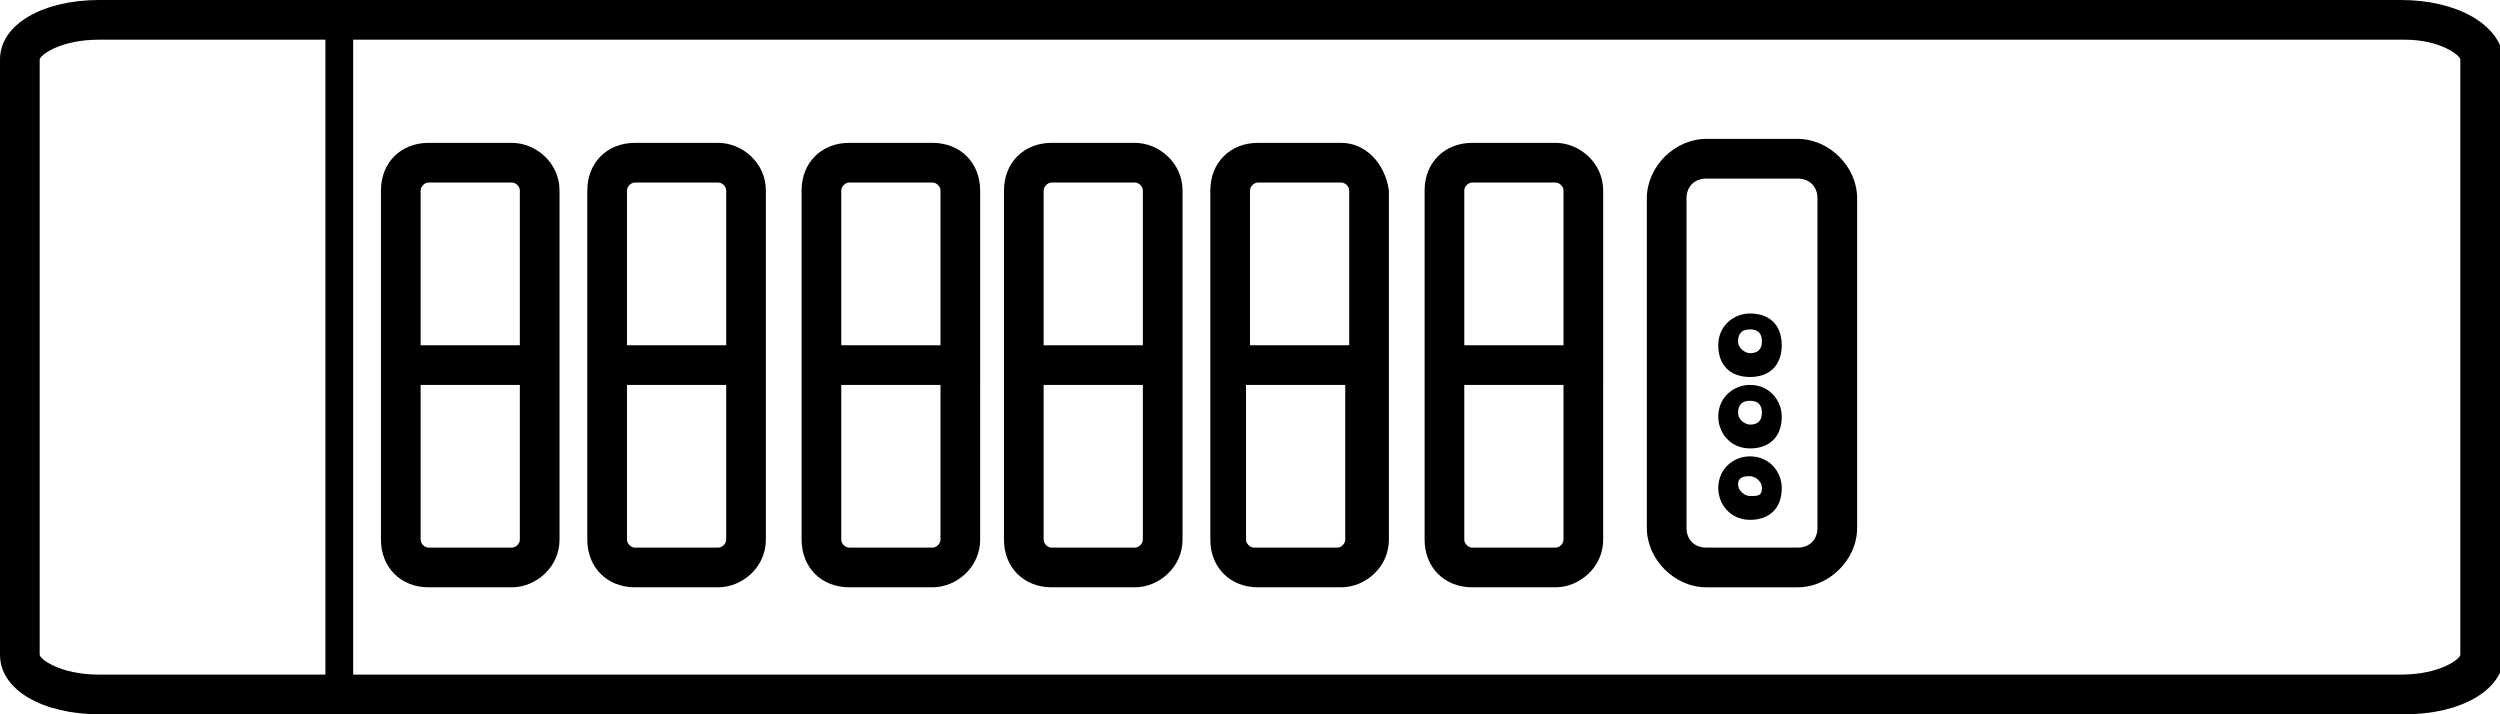
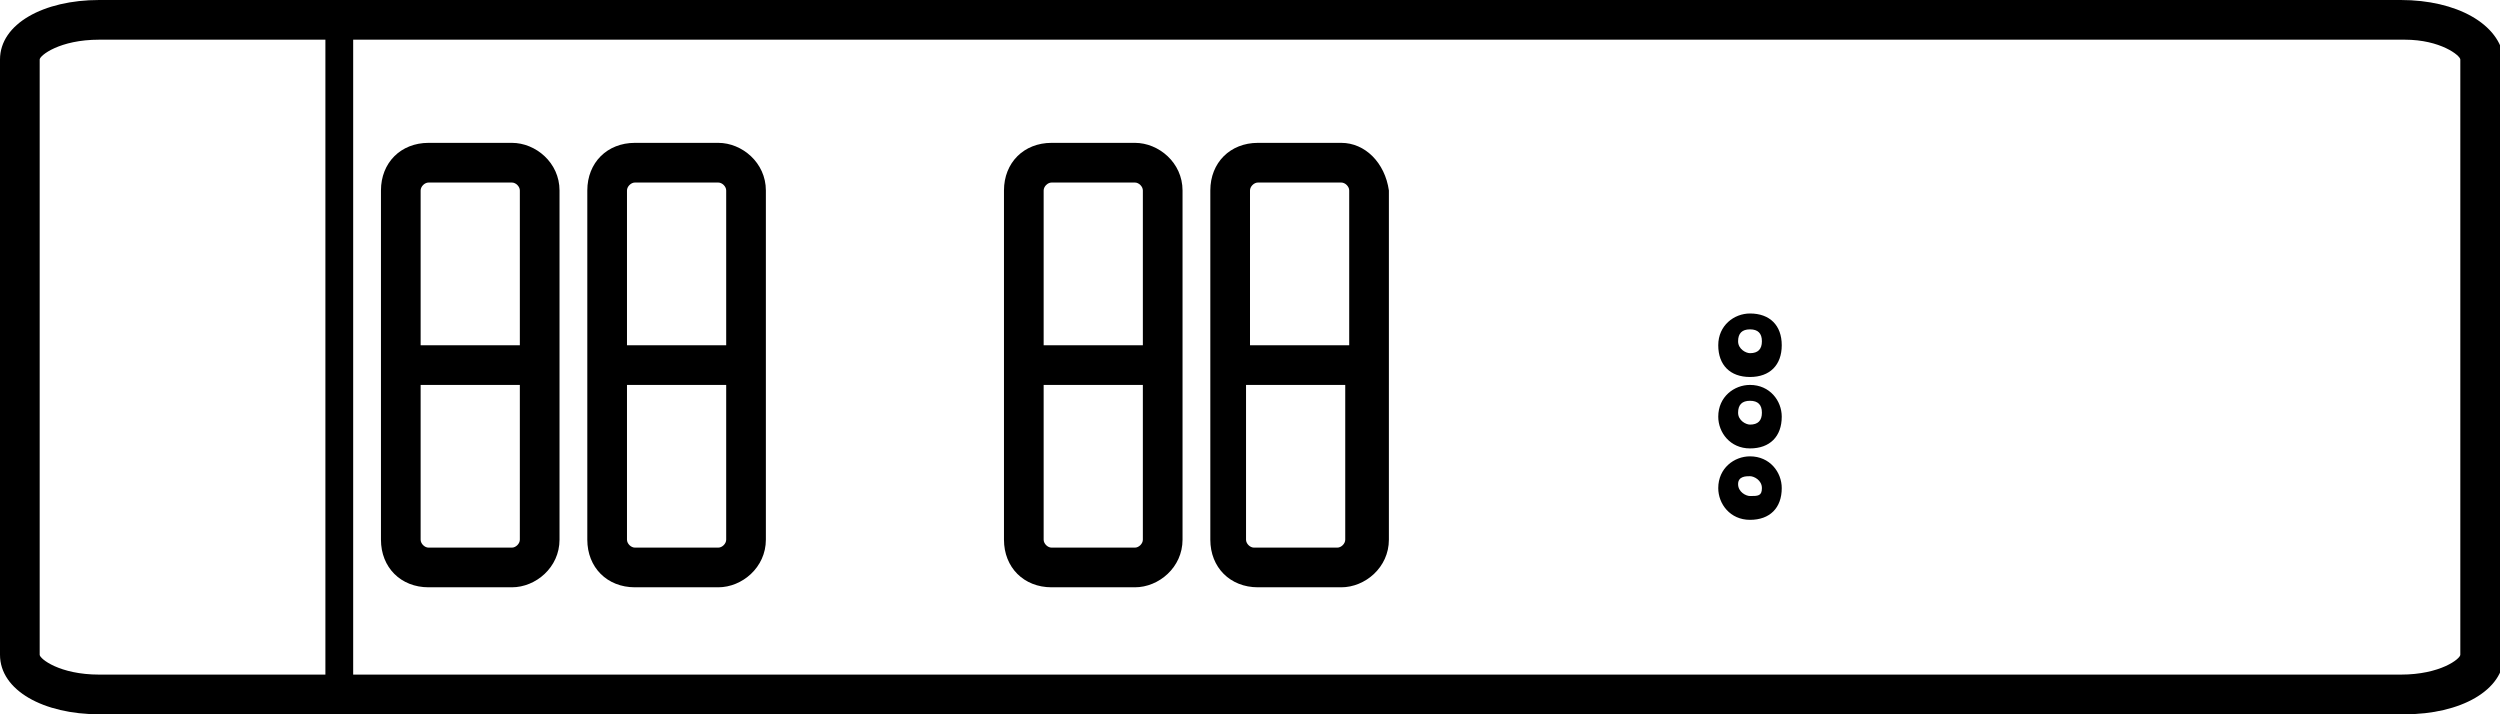
<svg xmlns="http://www.w3.org/2000/svg" version="1.1" id="Calque_1" x="0px" y="0px" viewBox="0 0 63 18" style="enable-background:new 0 0 63 18;" xml:space="preserve">
  <g>
    <path d="M12.9,3.6h-2.1c-0.7,0-1.2,0.5-1.2,1.2v3.9v1v3.9c0,0.7,0.5,1.2,1.2,1.2h2.1c0.6,0,1.2-0.5,1.2-1.2V9.7v-1V4.8   C14.1,4.1,13.5,3.6,12.9,3.6z M13.1,13.6c0,0.1-0.1,0.2-0.2,0.2h-2.1c-0.1,0-0.2-0.1-0.2-0.2V9.7h2.5V13.6z M10.6,8.7V4.8   c0-0.1,0.1-0.2,0.2-0.2h2.1c0.1,0,0.2,0.1,0.2,0.2v3.9H10.6z" />
    <path d="M28.6,3.6h-2.1c-0.7,0-1.2,0.5-1.2,1.2v3.9v1v3.9c0,0.7,0.5,1.2,1.2,1.2h2.1c0.6,0,1.2-0.5,1.2-1.2V9.7v-1V4.8   C29.8,4.1,29.2,3.6,28.6,3.6z M28.8,13.6c0,0.1-0.1,0.2-0.2,0.2h-2.1c-0.1,0-0.2-0.1-0.2-0.2V9.7h2.5V13.6z M26.3,8.7V4.8   c0-0.1,0.1-0.2,0.2-0.2h2.1c0.1,0,0.2,0.1,0.2,0.2v3.9H26.3z" />
    <path d="M18.1,3.6H16c-0.7,0-1.2,0.5-1.2,1.2v3.9v1v3.9c0,0.7,0.5,1.2,1.2,1.2h2.1c0.6,0,1.2-0.5,1.2-1.2V9.7v-1V4.8   C19.3,4.1,18.7,3.6,18.1,3.6z M18.3,13.6c0,0.1-0.1,0.2-0.2,0.2H16c-0.1,0-0.2-0.1-0.2-0.2V9.7h2.5V13.6z M15.8,8.7V4.8   c0-0.1,0.1-0.2,0.2-0.2h2.1c0.1,0,0.2,0.1,0.2,0.2v3.9H15.8z" />
    <path d="M33.8,3.6h-2.1c-0.7,0-1.2,0.5-1.2,1.2v3.9v1v3.9c0,0.7,0.5,1.2,1.2,1.2h2.1c0.6,0,1.2-0.5,1.2-1.2V9.7v-1V4.8   C34.9,4.1,34.4,3.6,33.8,3.6z M33.9,13.6c0,0.1-0.1,0.2-0.2,0.2h-2.1c-0.1,0-0.2-0.1-0.2-0.2V9.7h2.5V13.6z M31.5,8.7V4.8   c0-0.1,0.1-0.2,0.2-0.2h2.1c0.1,0,0.2,0.1,0.2,0.2v3.9H31.5z" />
-     <path d="M23.5,3.6h-2.1c-0.7,0-1.2,0.5-1.2,1.2v3.9v1v3.9c0,0.7,0.5,1.2,1.2,1.2h2.1c0.6,0,1.2-0.5,1.2-1.2V9.7v-1V4.8   C24.7,4.1,24.2,3.6,23.5,3.6z M23.7,13.6c0,0.1-0.1,0.2-0.2,0.2h-2.1c-0.1,0-0.2-0.1-0.2-0.2V9.7h2.5V13.6z M21.2,8.7V4.8   c0-0.1,0.1-0.2,0.2-0.2h2.1c0.1,0,0.2,0.1,0.2,0.2v3.9H21.2z" />
-     <path d="M39.2,3.6h-2.1c-0.7,0-1.2,0.5-1.2,1.2v3.9v1v3.9c0,0.7,0.5,1.2,1.2,1.2h2.1c0.6,0,1.2-0.5,1.2-1.2V9.7v-1V4.8   C40.4,4.1,39.8,3.6,39.2,3.6z M39.4,13.6c0,0.1-0.1,0.2-0.2,0.2h-2.1c-0.1,0-0.2-0.1-0.2-0.2V9.7h2.5V13.6z M36.9,8.7V4.8   c0-0.1,0.1-0.2,0.2-0.2h2.1c0.1,0,0.2,0.1,0.2,0.2v3.9H36.9z" />
    <path d="M60.5,0H2.5C1.1,0,0,0.6,0,1.5v15C0,17.4,1.1,18,2.5,18h58.1c1.4,0,2.5-0.6,2.5-1.5v-15C63,0.6,61.9,0,60.5,0z M1,16.5v-15   C1,1.4,1.5,1,2.5,1h5.7v16H2.5C1.5,17,1,16.6,1,16.5z M62,16.5c0,0.1-0.5,0.5-1.5,0.5H8.9V1h51.7C61.5,1,62,1.4,62,1.5V16.5z" />
-     <path d="M45.3,3.5H43c-0.8,0-1.5,0.7-1.5,1.5v8.3c0,0.8,0.7,1.5,1.5,1.5h2.3c0.8,0,1.5-0.7,1.5-1.5V5C46.8,4.2,46.1,3.5,45.3,3.5z    M45.8,13.3c0,0.3-0.2,0.5-0.5,0.5H43c-0.3,0-0.5-0.2-0.5-0.5V5c0-0.3,0.2-0.5,0.5-0.5h2.3c0.3,0,0.5,0.2,0.5,0.5V13.3z" />
-     <path d="M44.1,11.5c-0.4,0-0.8,0.3-0.8,0.8c0,0.4,0.3,0.8,0.8,0.8s0.8-0.3,0.8-0.8C44.9,11.9,44.6,11.5,44.1,11.5z M44.1,12.5   c-0.1,0-0.3-0.1-0.3-0.3S44,12,44.1,12s0.3,0.1,0.3,0.3S44.3,12.5,44.1,12.5z" />
+     <path d="M44.1,11.5c-0.4,0-0.8,0.3-0.8,0.8c0,0.4,0.3,0.8,0.8,0.8s0.8-0.3,0.8-0.8C44.9,11.9,44.6,11.5,44.1,11.5z M44.1,12.5   c-0.1,0-0.3-0.1-0.3-0.3S44,12,44.1,12s0.3,0.1,0.3,0.3S44.3,12.5,44.1,12.5" />
    <path d="M44.1,9.7c-0.4,0-0.8,0.3-0.8,0.8c0,0.4,0.3,0.8,0.8,0.8s0.8-0.3,0.8-0.8C44.9,10.1,44.6,9.7,44.1,9.7z M44.1,10.7   c-0.1,0-0.3-0.1-0.3-0.3s0.1-0.3,0.3-0.3s0.3,0.1,0.3,0.3S44.3,10.7,44.1,10.7z" />
    <path d="M44.1,7.9c-0.4,0-0.8,0.3-0.8,0.8s0.3,0.8,0.8,0.8s0.8-0.3,0.8-0.8S44.6,7.9,44.1,7.9z M44.1,8.9c-0.1,0-0.3-0.1-0.3-0.3   s0.1-0.3,0.3-0.3s0.3,0.1,0.3,0.3S44.3,8.9,44.1,8.9z" />
  </g>
</svg>